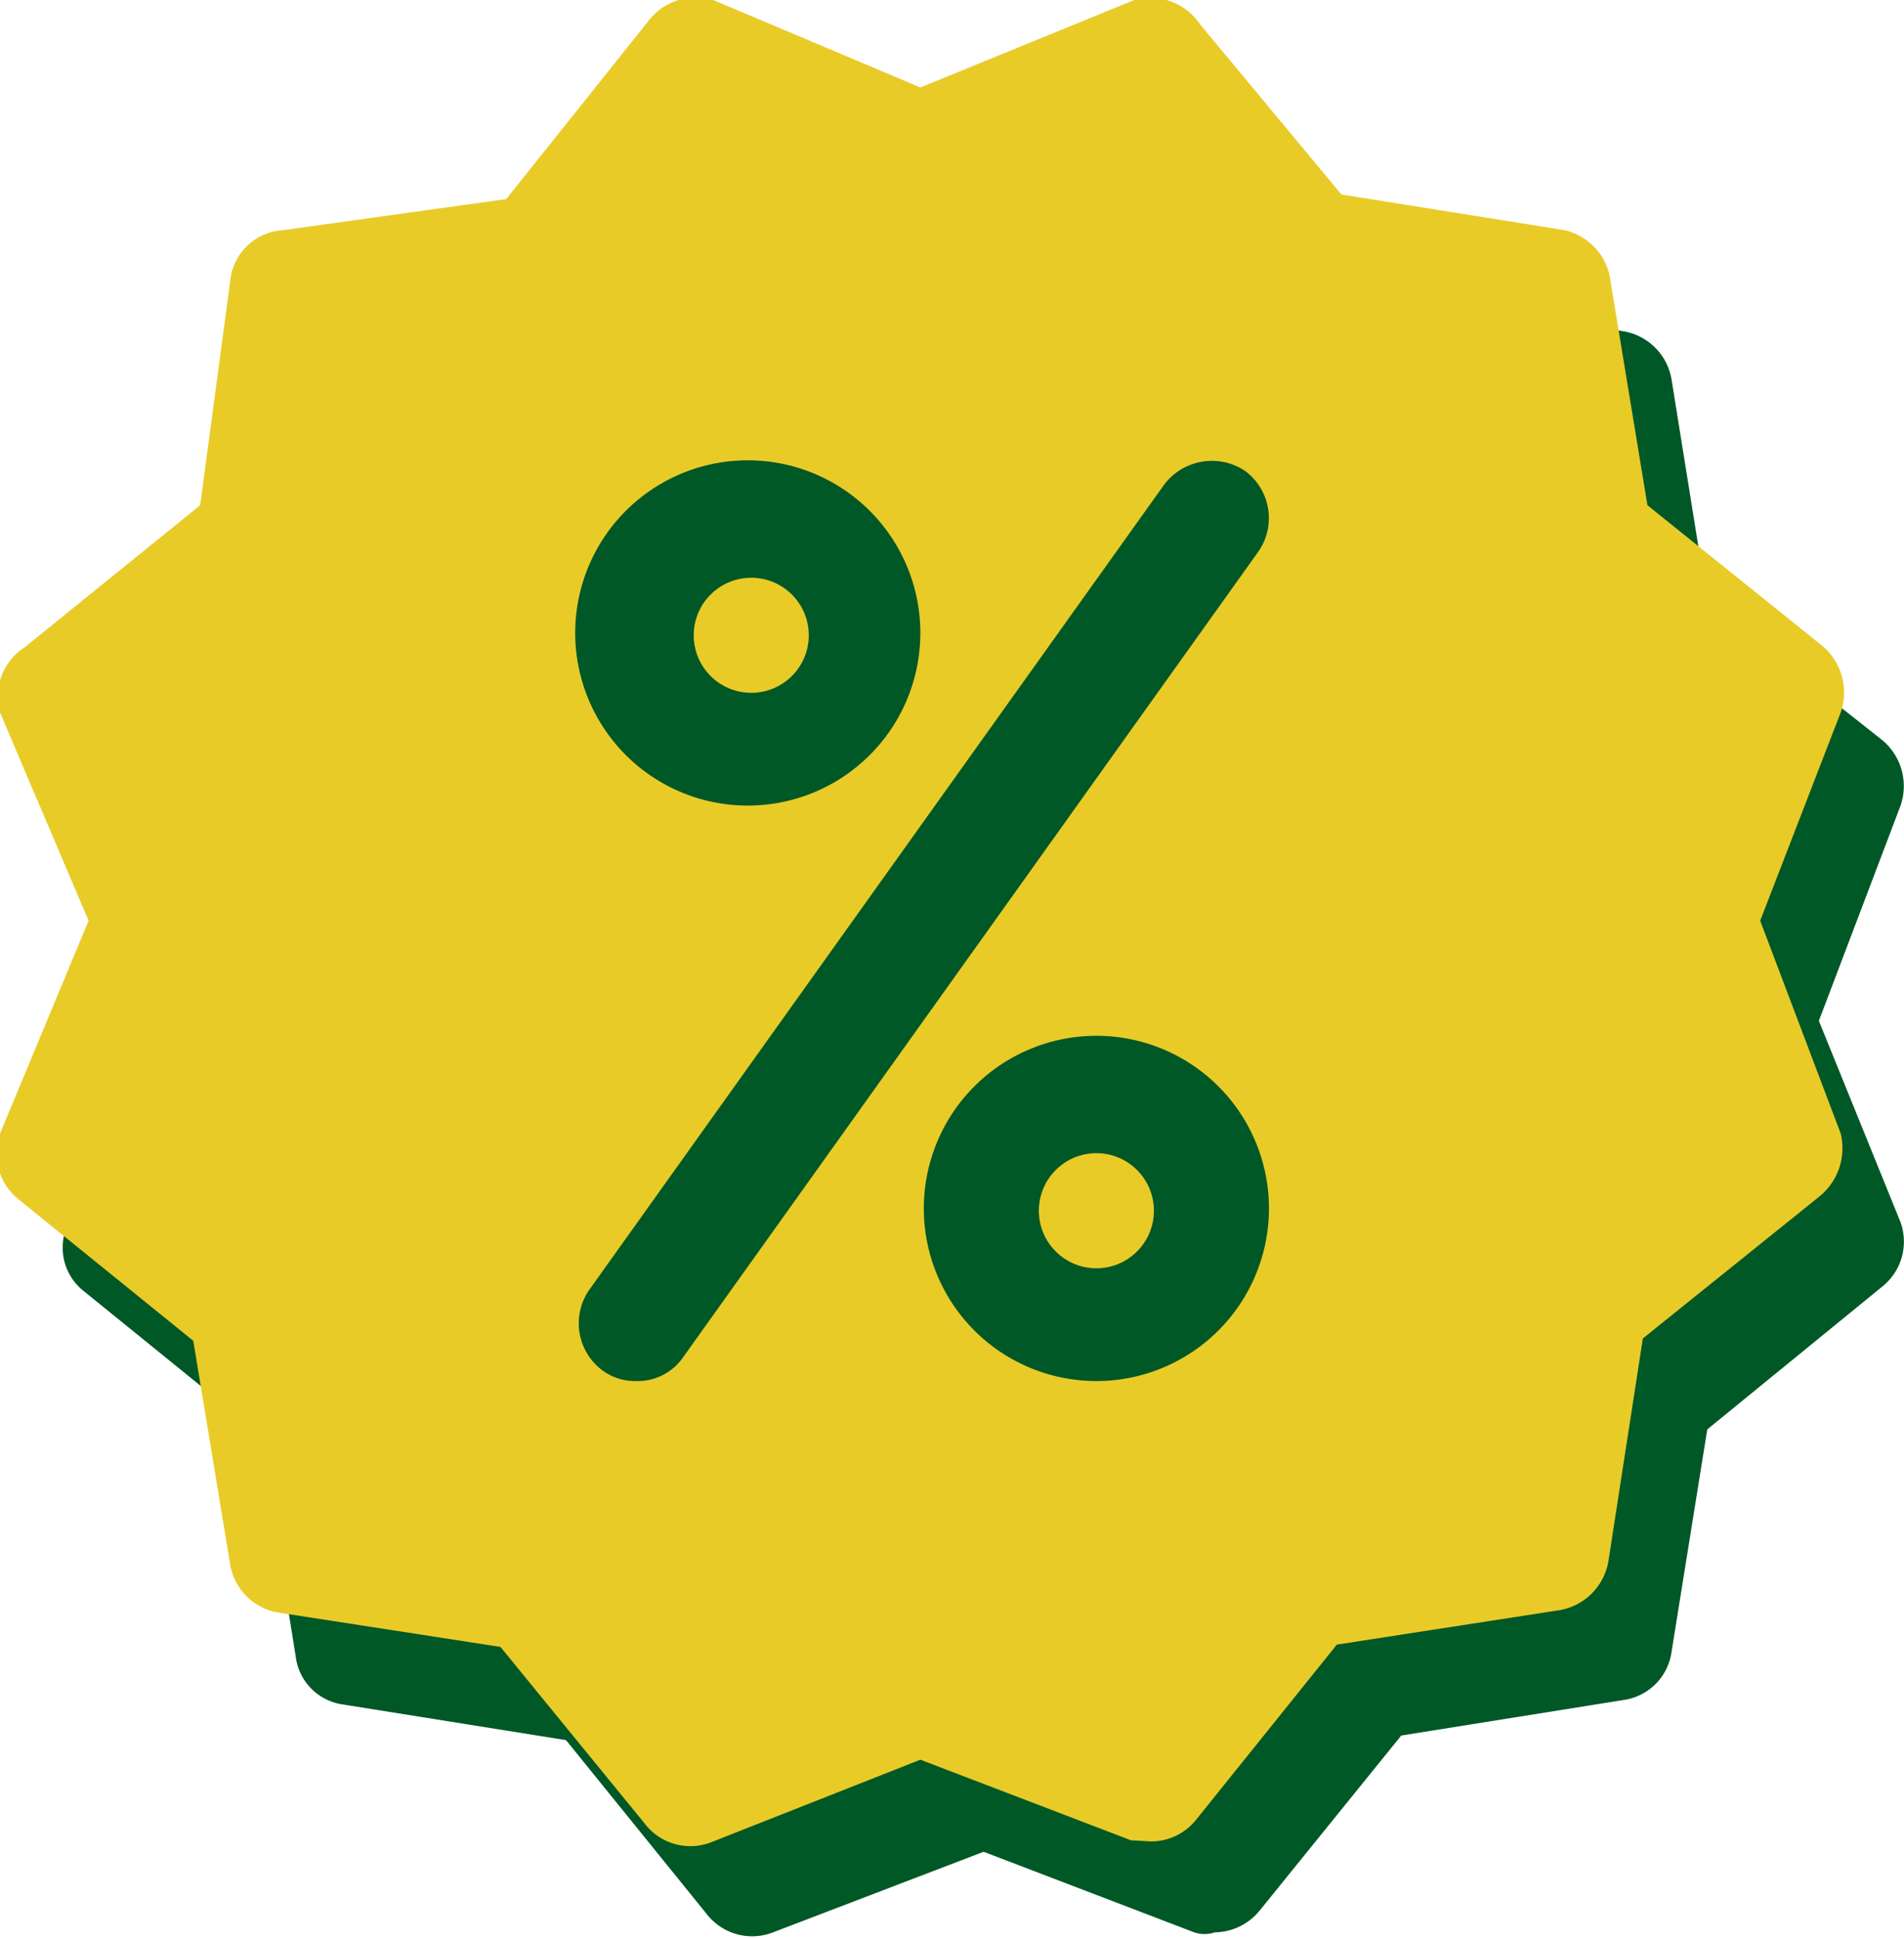
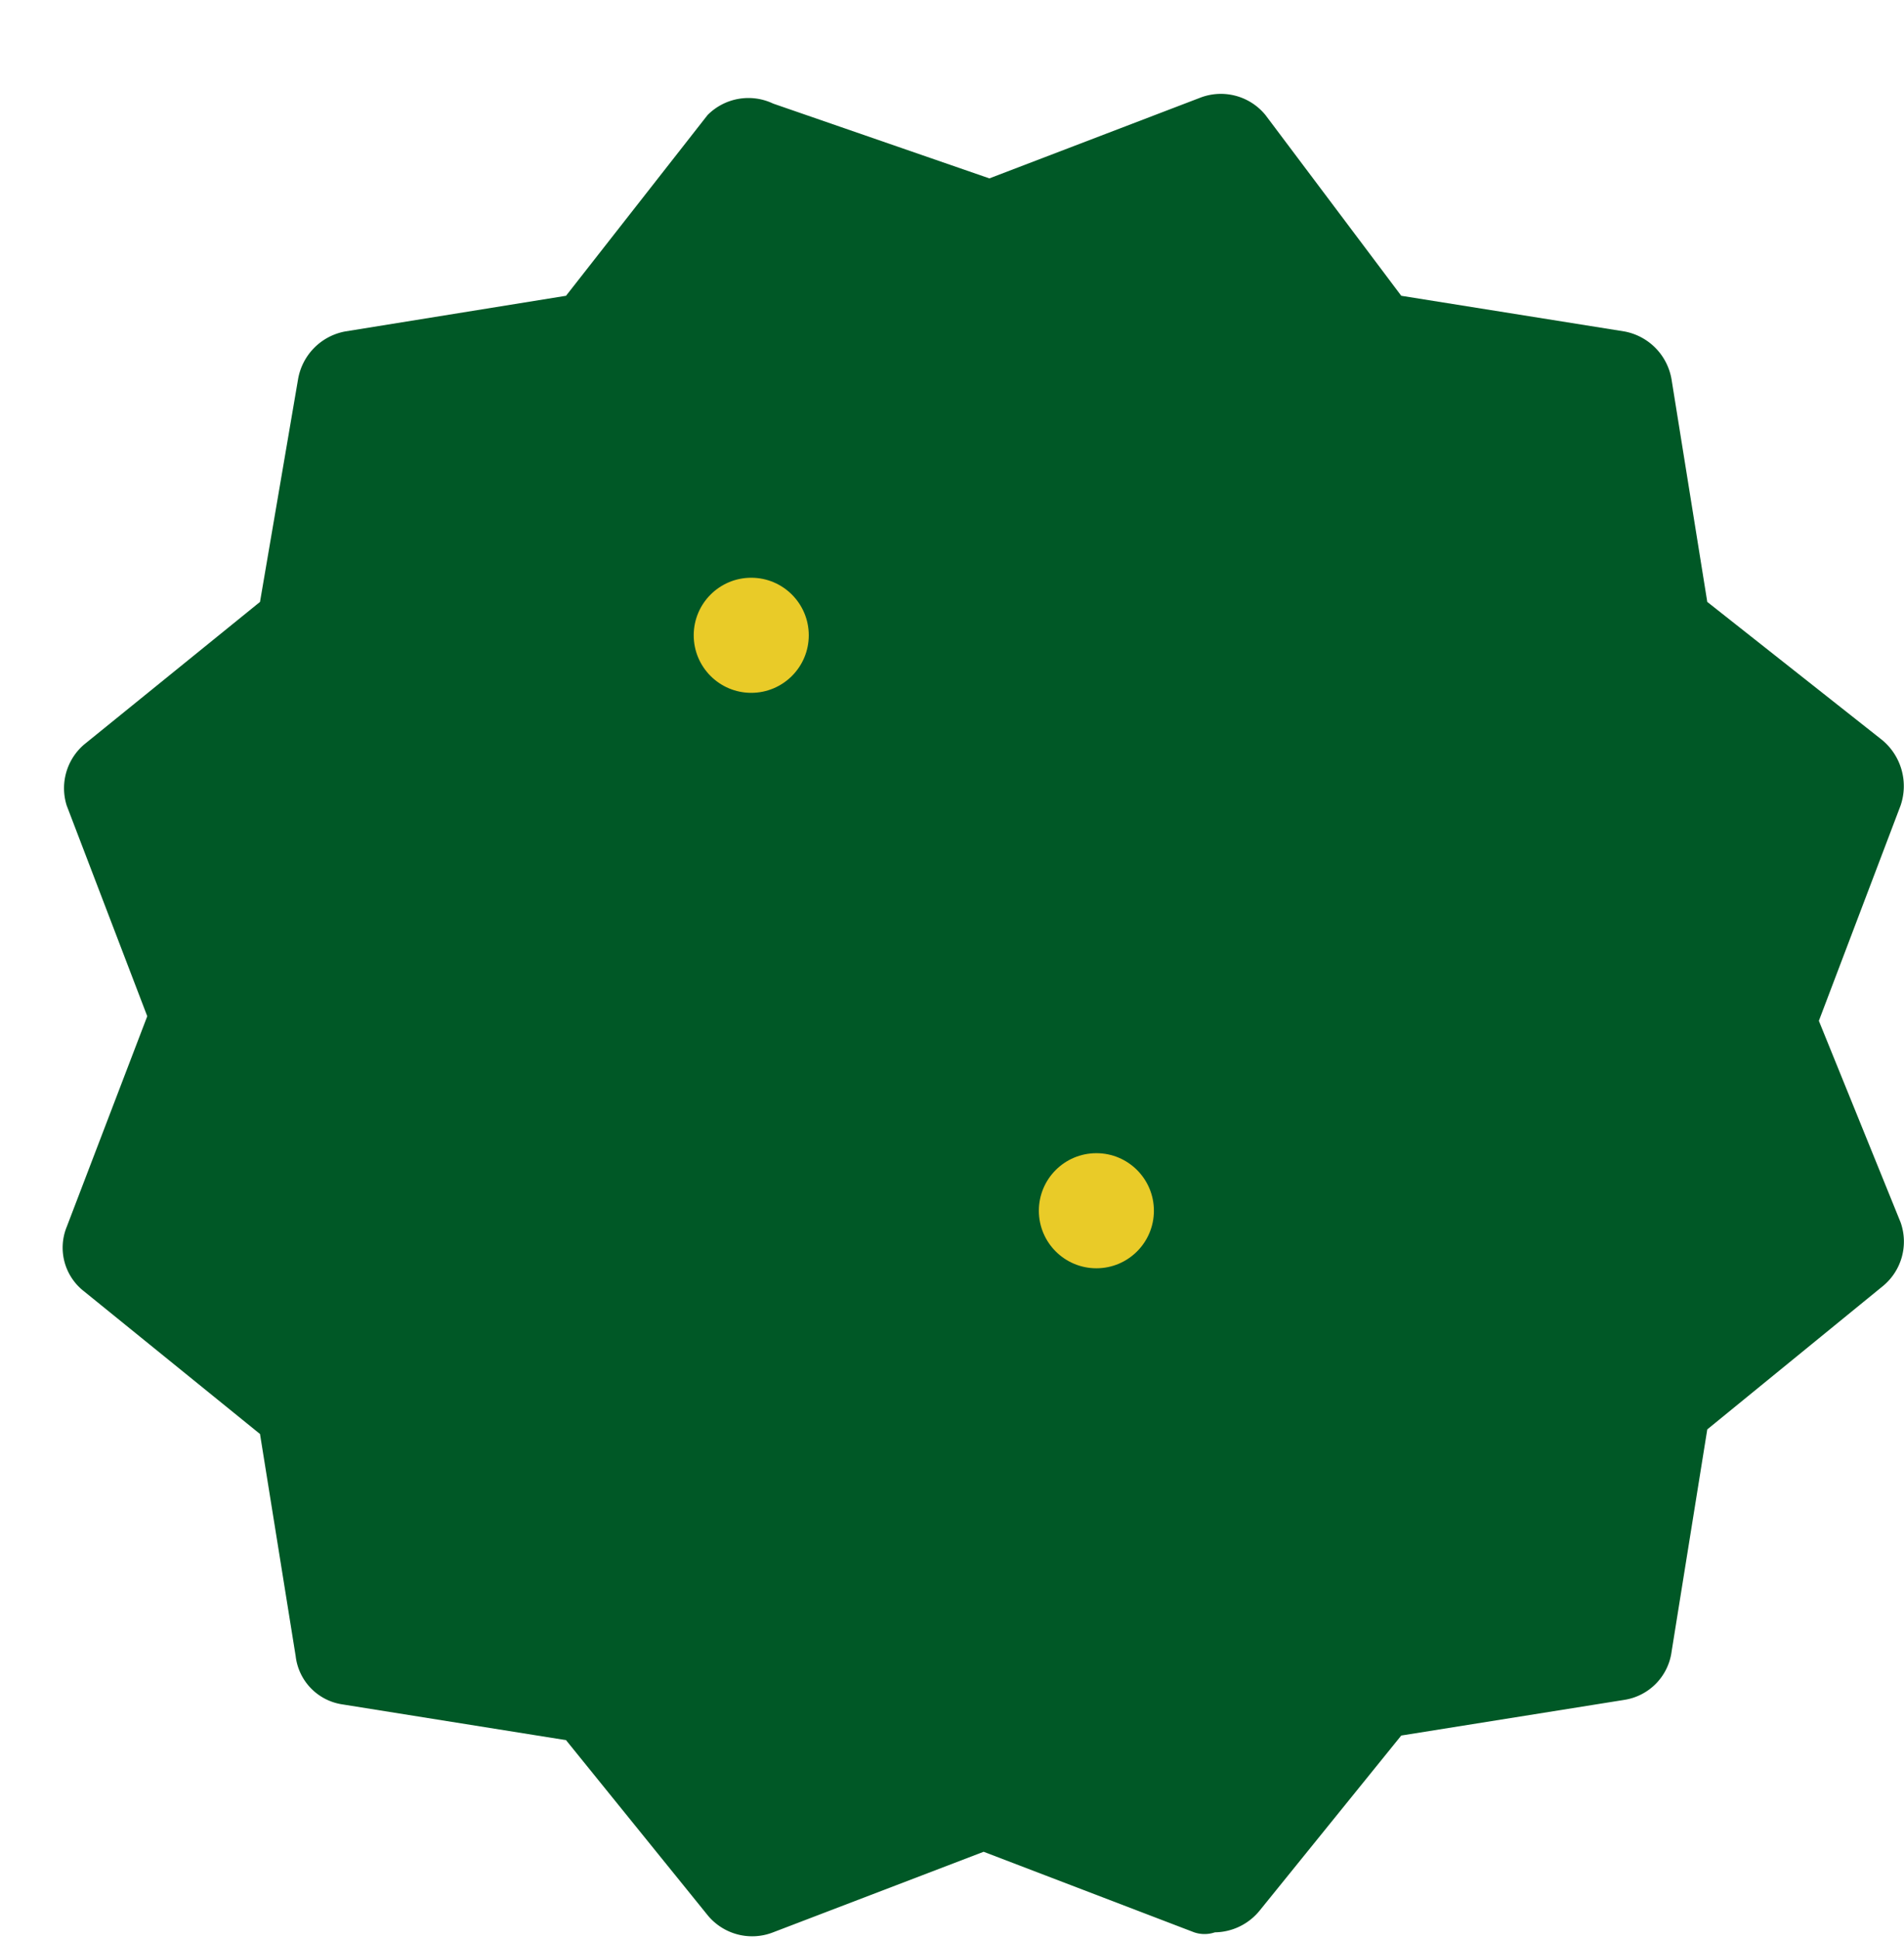
<svg xmlns="http://www.w3.org/2000/svg" viewBox="0 0 16.55 16.85">
  <defs>
    <style>.cls-1{fill:#005826;}.cls-2{fill:#e9cb28;}</style>
  </defs>
  <g id="Layer_2" data-name="Layer 2">
    <g id="Layer_1-2" data-name="Layer 1">
      <g id="Layer_2-2" data-name="Layer 2">
        <g id="Layer_1-2-2" data-name="Layer 1-2">
-           <circle class="cls-1" cx="7.05" cy="6.37" r="0.5" />
          <path class="cls-1" d="M15.81,8.87,16.52,7a.52.52,0,0,0-.16-.57L14.84,5.23,14.53,3.3a.51.51,0,0,0-.41-.42l-1.94-.31L11,1a.5.5,0,0,0-.57-.15l-1.83.7L6.72.9A.5.5,0,0,0,6.15,1L4.92,2.57,3,2.88a.51.51,0,0,0-.41.42L2.26,5.23.73,6.47A.5.5,0,0,0,.58,7l.7,1.83-.7,1.83a.48.48,0,0,0,.15.56l1.53,1.24.31,1.93a.48.48,0,0,0,.41.42l1.94.31,1.23,1.52a.5.5,0,0,0,.57.15l1.83-.7,1.83.7a.28.28,0,0,0,.18,0,.51.51,0,0,0,.39-.19l1.23-1.52,1.94-.31a.49.49,0,0,0,.41-.42l.31-1.93,1.52-1.24a.5.5,0,0,0,.16-.56Z" />
          <circle class="cls-2" cx="6.53" cy="5.52" r="0.5" />
          <circle class="cls-2" cx="9.53" cy="10.52" r="0.5" />
-           <path class="cls-2" d="M15.3,8,16,6.19a.53.53,0,0,0-.15-.57L14.32,4.39,14,2.45A.52.52,0,0,0,13.6,2l-1.94-.31L10.43.21A.52.52,0,0,0,9.86,0L8,.76,6.2,0a.52.52,0,0,0-.57.19L4.4,1.73,2.46,2A.49.49,0,0,0,2,2.45L1.74,4.39.22,5.62A.51.51,0,0,0,0,6.19L.77,8,0,9.85a.51.51,0,0,0,.16.57l1.52,1.23L2,13.59a.51.51,0,0,0,.41.42l1.94.3,1.25,1.53A.5.5,0,0,0,6.2,16L8,15.29l1.83.7L10,16a.5.5,0,0,0,.39-.18l1.23-1.53,1.94-.3a.52.52,0,0,0,.42-.42l.3-1.94,1.53-1.23A.54.54,0,0,0,16,9.85ZM6.53,4A1.5,1.5,0,1,1,5,5.52,1.5,1.5,0,0,1,6.53,4Zm-.59,7.79a.48.48,0,0,1-.41.21.48.48,0,0,1-.29-.09.51.51,0,0,1-.12-.7l5-7a.52.52,0,0,1,.7-.12.51.51,0,0,1,.12.7h0ZM9.53,12a1.5,1.5,0,1,1,1.5-1.5A1.5,1.5,0,0,1,9.53,12Z" />
        </g>
      </g>
    </g>
  </g>
</svg>